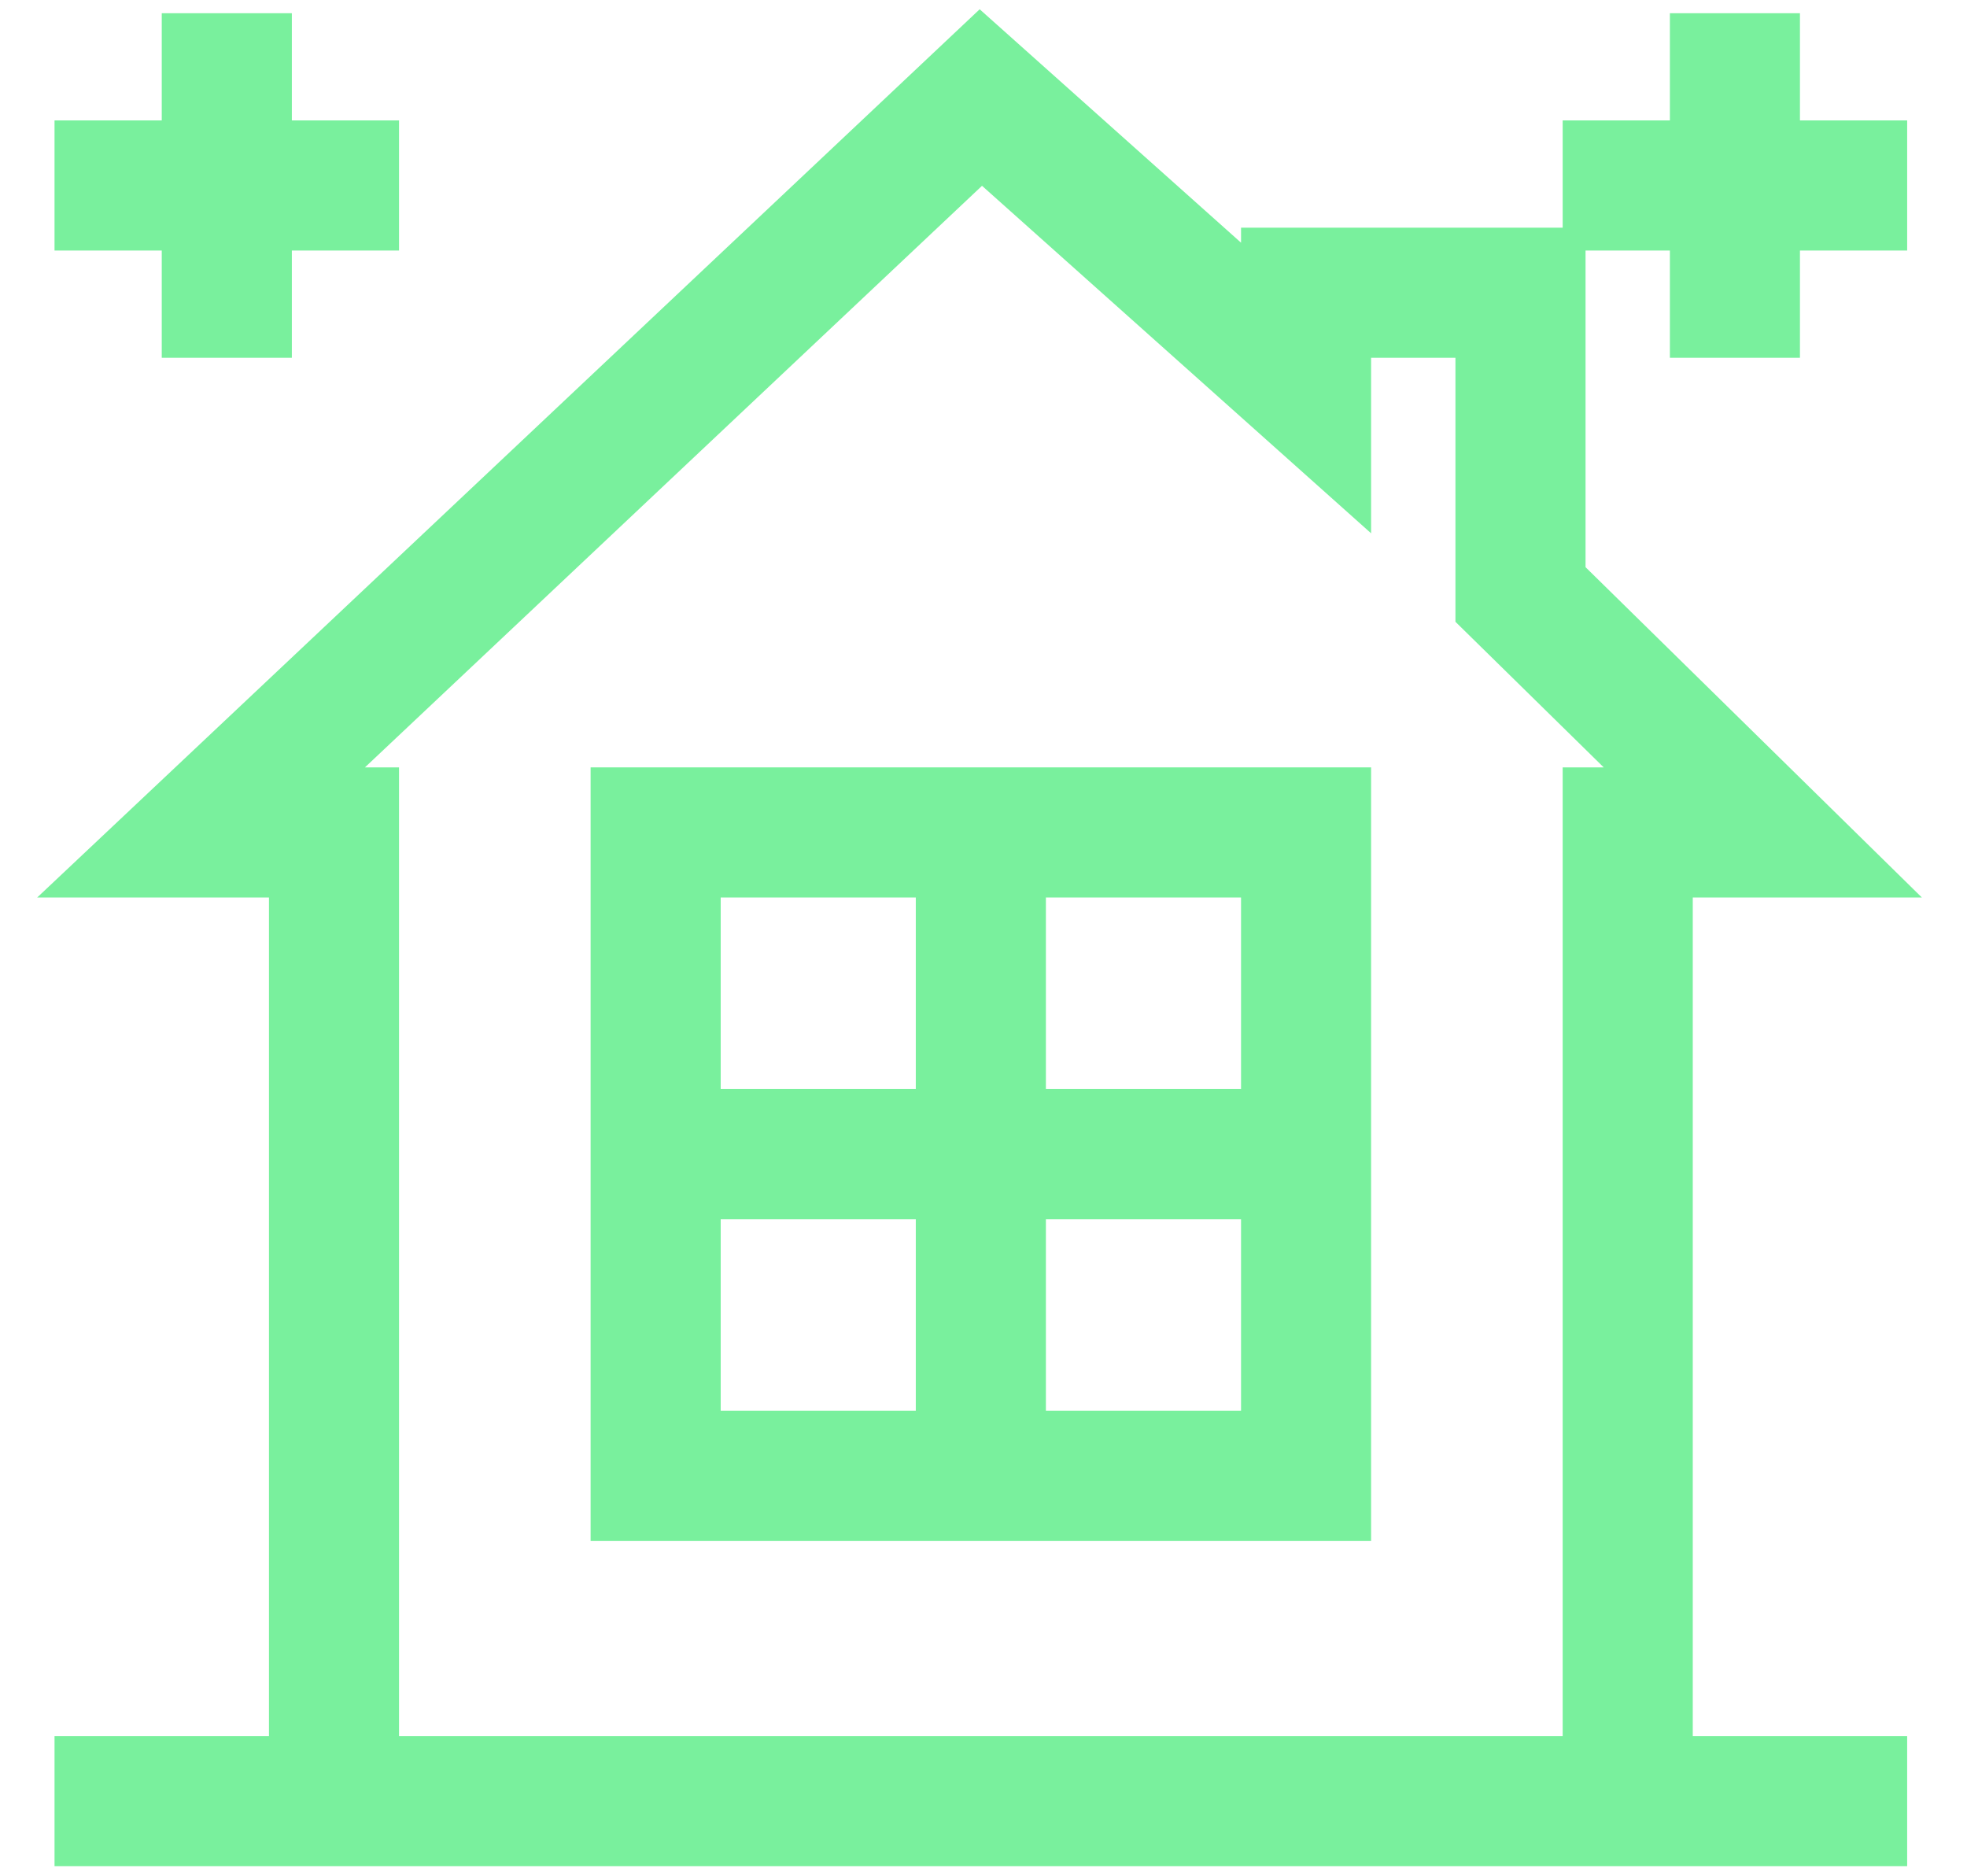
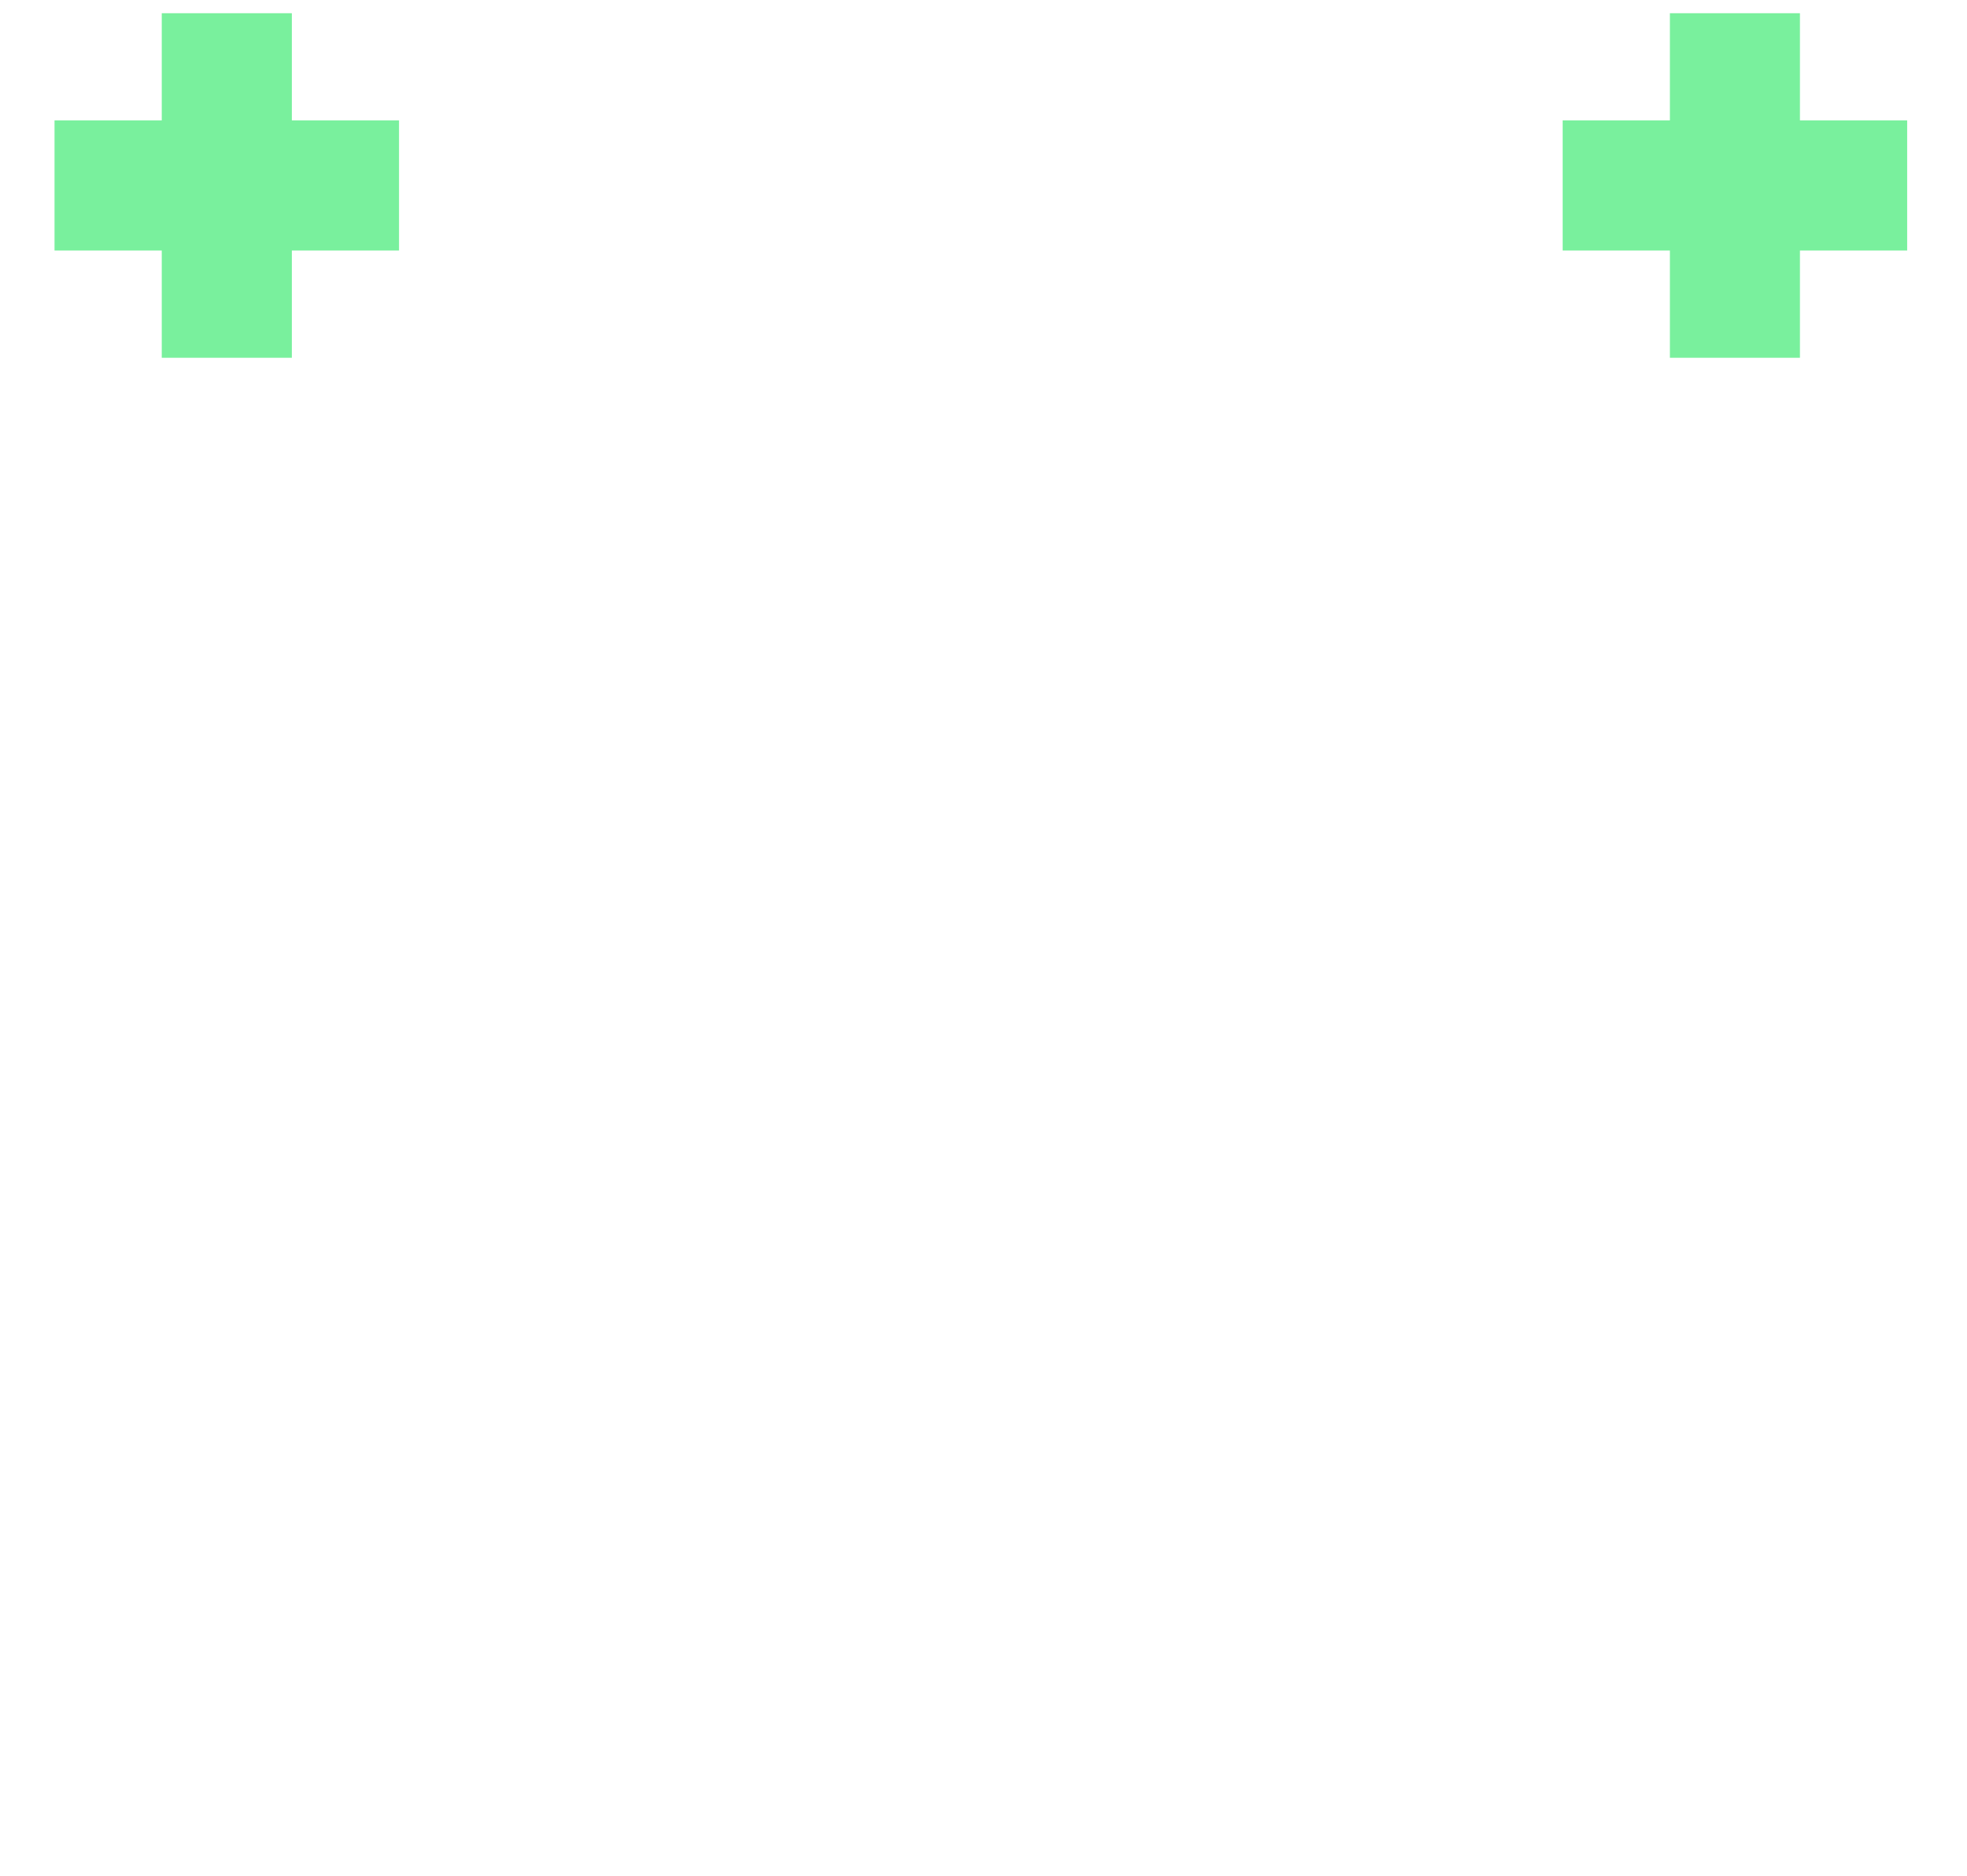
<svg xmlns="http://www.w3.org/2000/svg" width="43" height="41" viewBox="0 0 43 41" fill="none">
  <path d="M3.786 7.57H6.13V5.226H8.473V2.882H6.13V0.539H3.786V2.882H1.442V5.226H3.786V7.57Z" fill="#79F09D" stroke="#79F09D" stroke-width="0.5" />
  <path d="M39.098 0.539H36.755V2.882H34.411V5.226H36.755V7.57H39.098V5.226H41.442V2.882H39.098V0.539Z" fill="#79F09D" stroke="#79F09D" stroke-width="0.5" />
-   <path d="M27.38 5.863L21.421 0.542L1.443 19.367H6.13V38.195H1.442V40.539H41.442V38.195H36.755V19.367H41.402L34.411 12.502V5.226H27.38V5.863ZM29.723 7.57H32.067V13.486L35.67 17.023H34.411V38.195H8.473V17.023H7.348L21.463 3.722L29.723 11.098V7.57Z" fill="#79F09D" stroke="#79F09D" stroke-width="0.5" />
-   <path d="M13.161 33.429H29.723V17.023H13.161V33.429ZM22.614 19.367H27.38V24.054H22.614V19.367ZM22.614 26.398H27.38V31.085H22.614V26.398ZM15.505 19.367H20.27V24.054H15.505V19.367ZM15.505 26.398H20.27V31.085H15.505V26.398Z" fill="#79F09D" stroke="#79F09D" stroke-width="0.5" />
</svg>